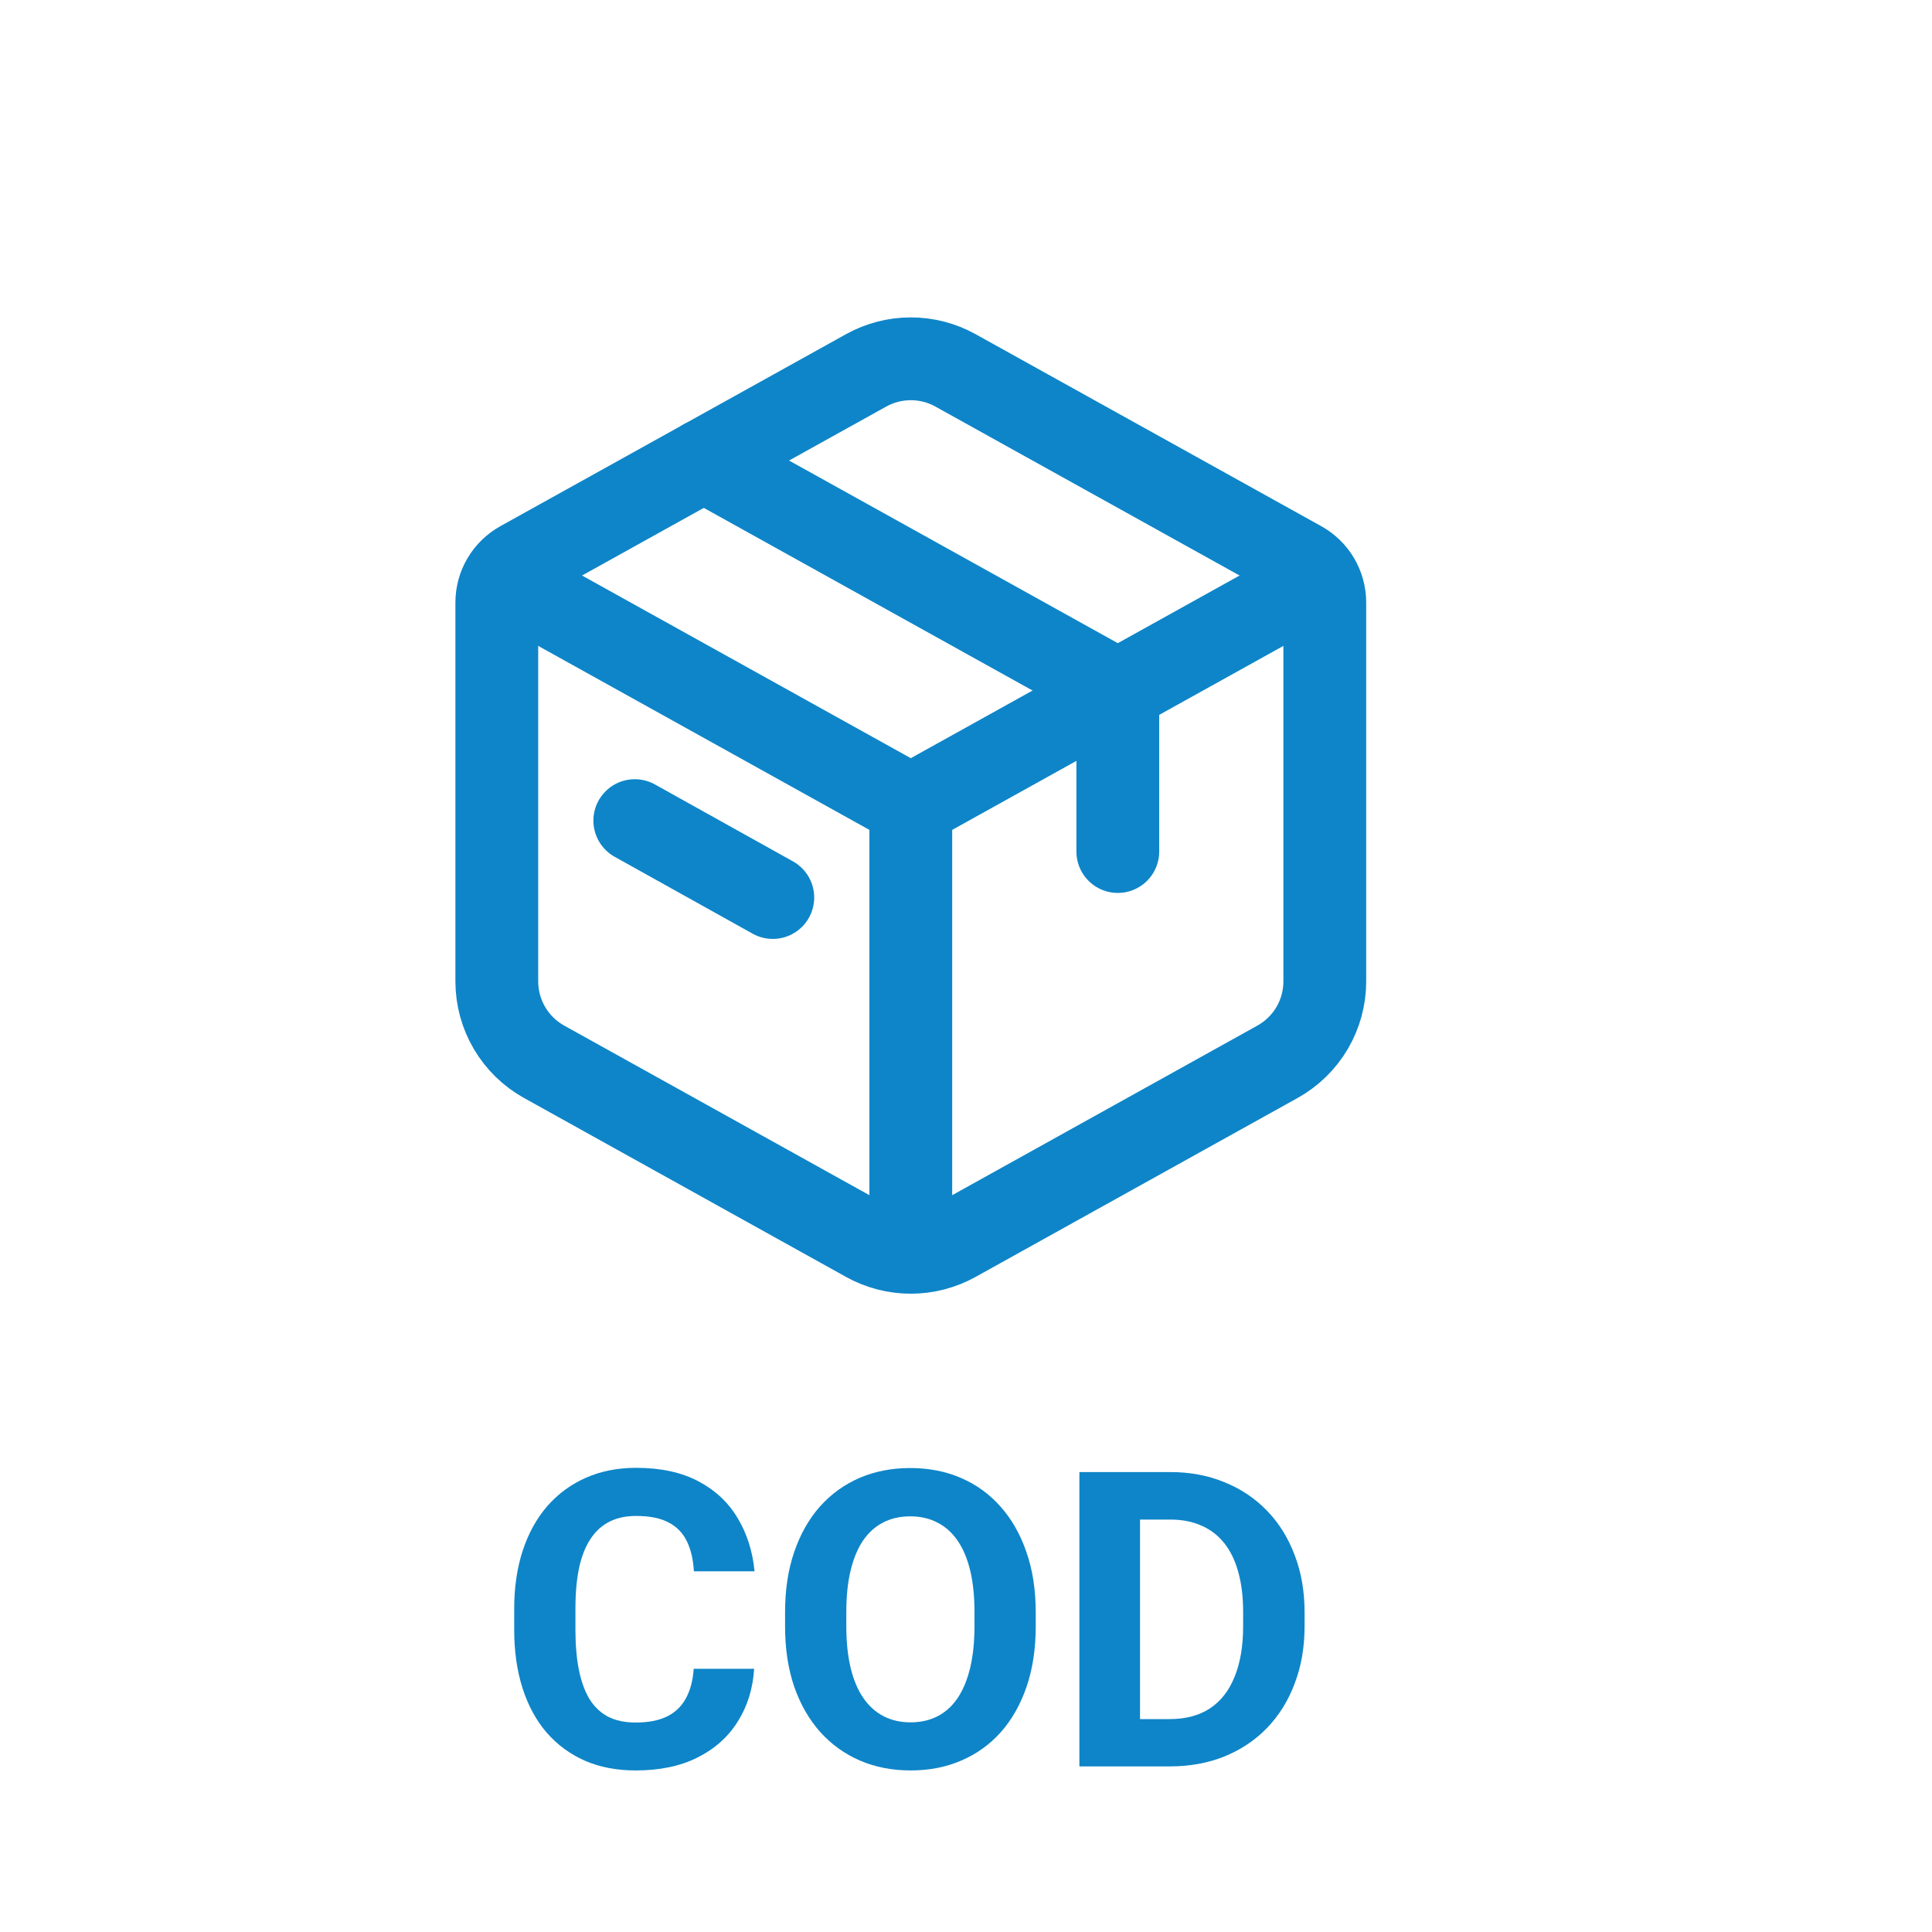
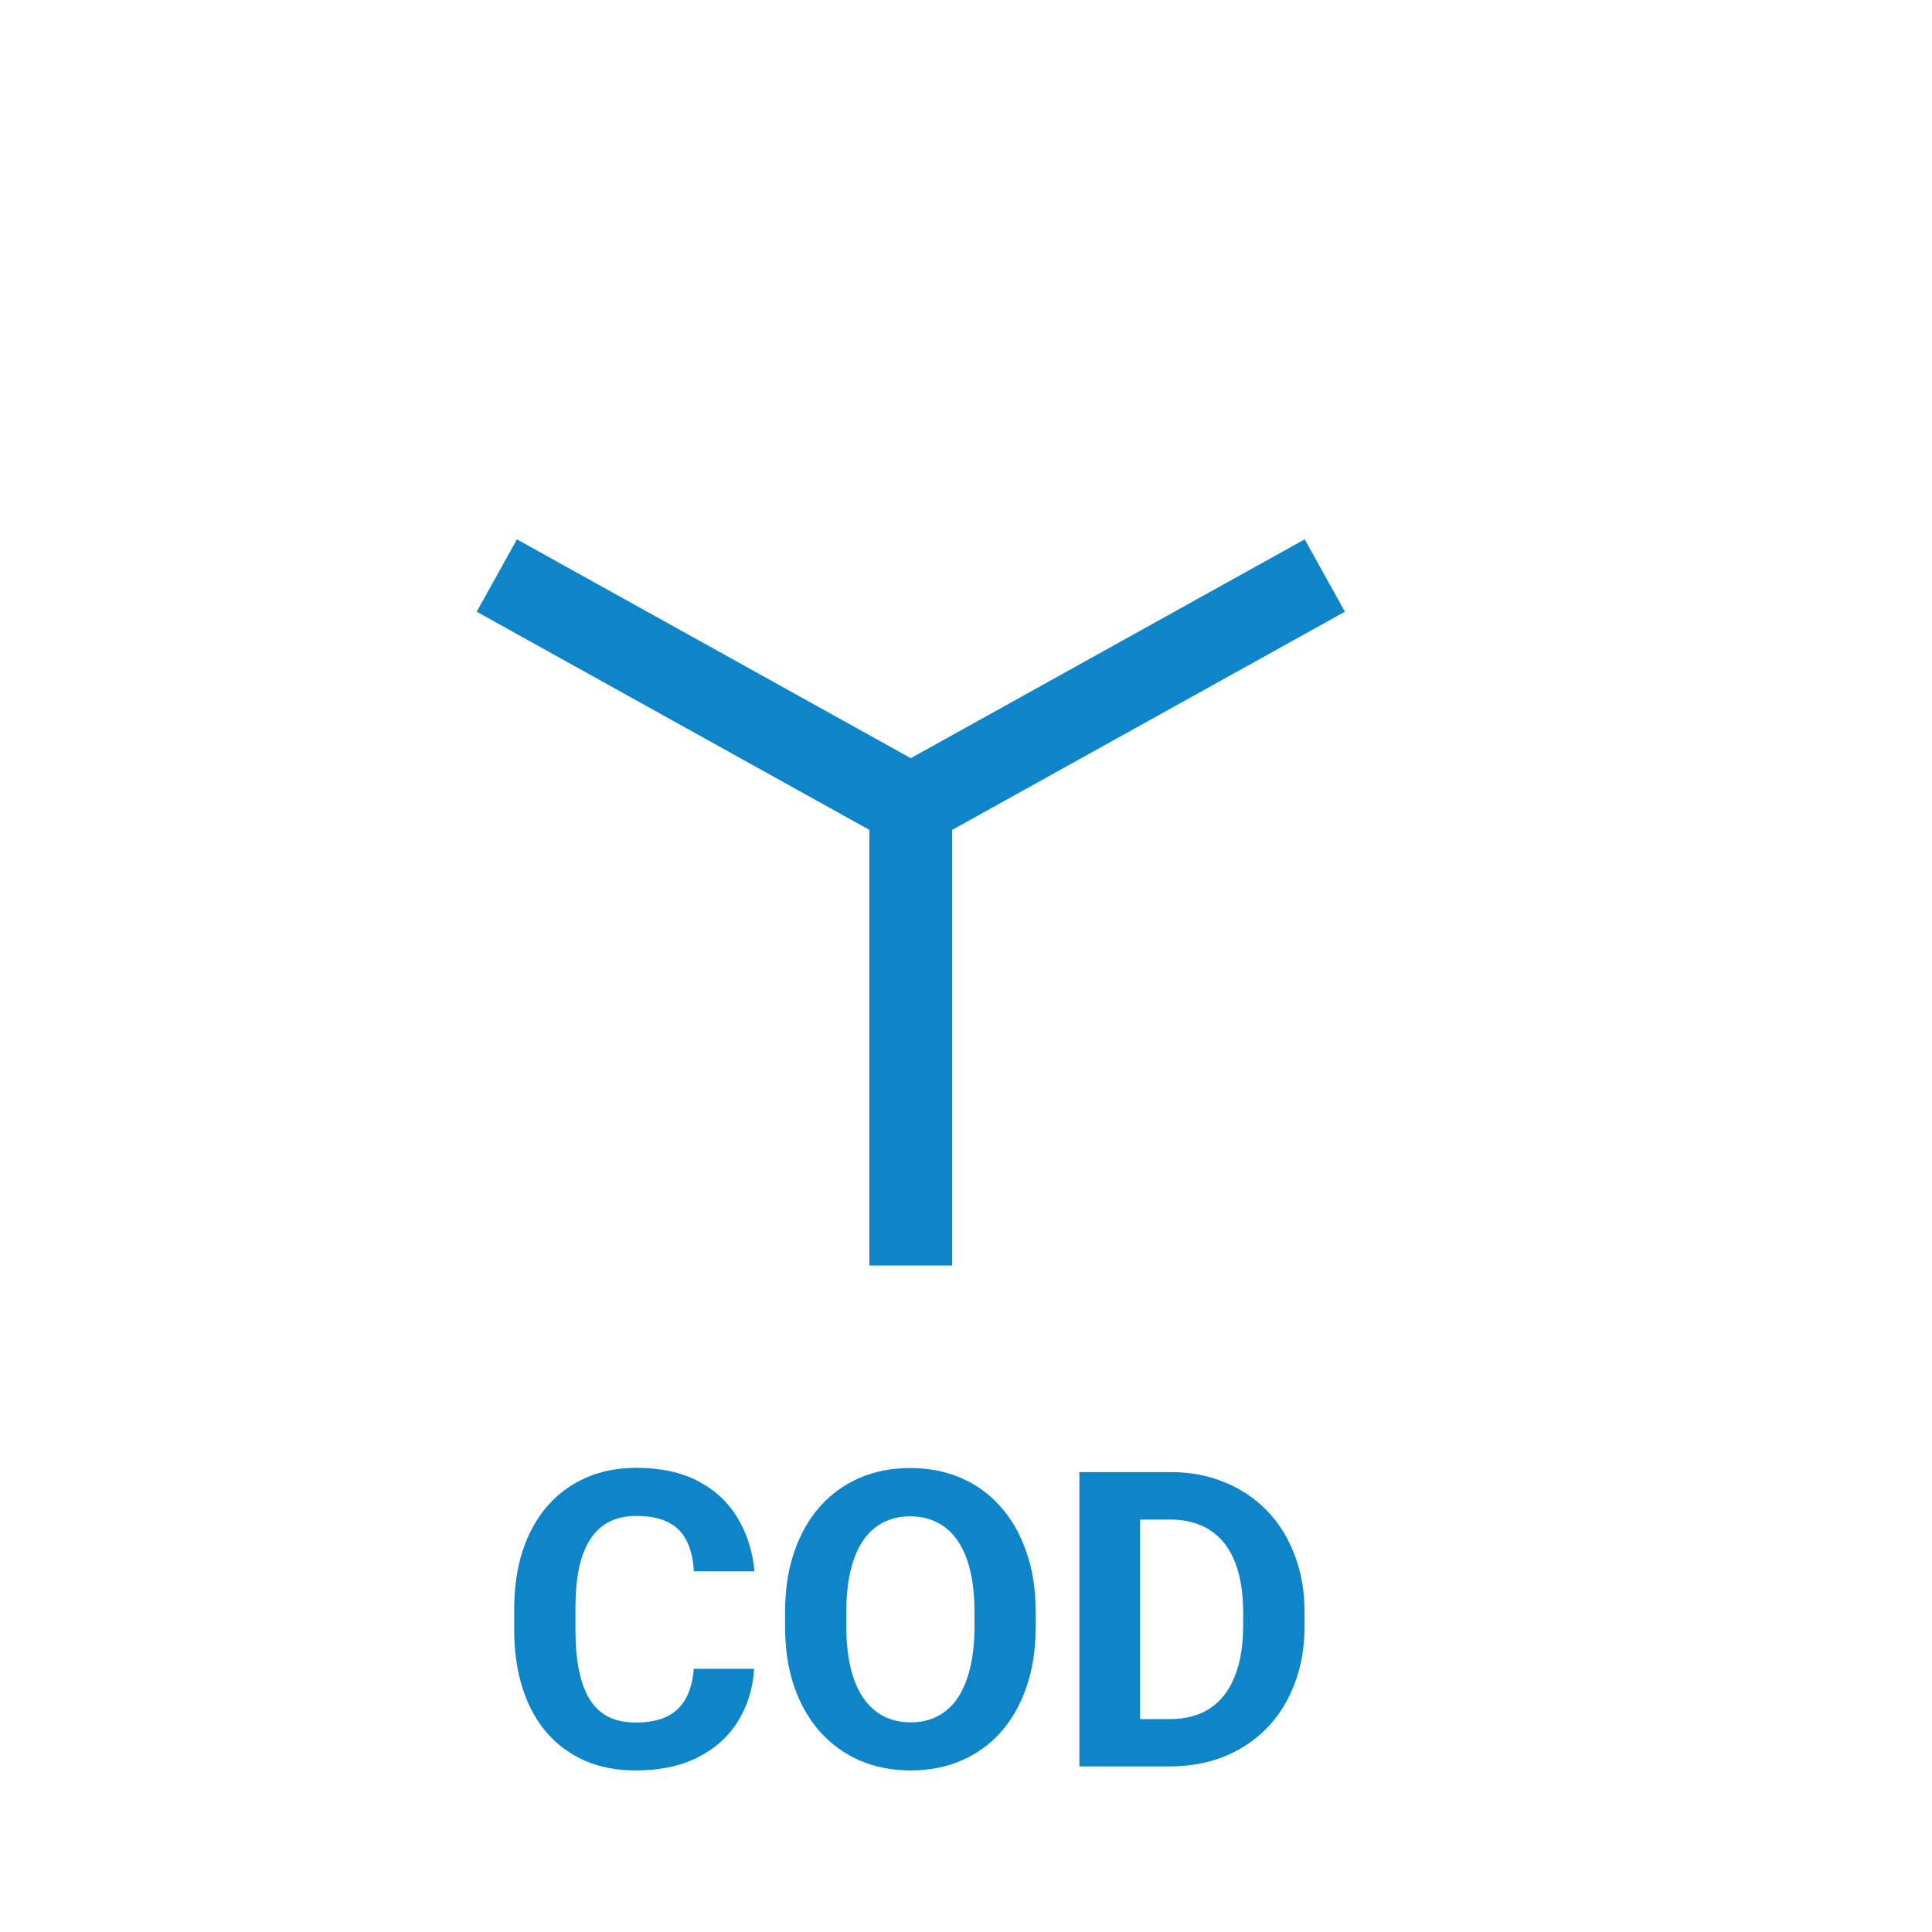
<svg xmlns="http://www.w3.org/2000/svg" width="140" height="140" viewBox="0 0 140 140" fill="none">
-   <path d="M62.763 26.838C63.754 26.288 64.867 26 66 26C67.133 26 68.246 26.288 69.237 26.838L94.287 40.752C94.806 41.041 95.239 41.463 95.54 41.975C95.841 42.487 96 43.071 96 43.665V71.115C96 72.304 95.682 73.471 95.079 74.496C94.475 75.52 93.609 76.365 92.57 76.942L69.237 89.908C68.246 90.458 67.133 90.747 66 90.747C64.867 90.747 63.754 90.458 62.763 89.908L39.43 76.942C38.391 76.365 37.525 75.521 36.922 74.497C36.319 73.473 36.001 72.307 36 71.118V43.665C36 43.071 36.159 42.487 36.46 41.975C36.761 41.463 37.194 41.041 37.713 40.752L62.763 26.838Z" stroke="#0E85C8" stroke-width="6" stroke-linecap="round" stroke-linejoin="round" />
-   <path d="M51 33.372L81 50.038V61.705M46 59.465L56 65.038" stroke="#0E85C8" stroke-width="6" stroke-linecap="round" stroke-linejoin="round" />
  <path d="M36 41.705L66 58.372M66 58.372L96 41.705M66 58.372V91.705" stroke="#0E85C8" stroke-width="6" stroke-linejoin="round" />
  <path d="M50.268 120.925H54.648C54.56 122.36 54.164 123.635 53.461 124.748C52.768 125.861 51.796 126.73 50.546 127.355C49.306 127.98 47.812 128.293 46.063 128.293C44.696 128.293 43.471 128.059 42.387 127.59C41.303 127.111 40.375 126.428 39.603 125.539C38.842 124.65 38.261 123.576 37.86 122.316C37.46 121.057 37.26 119.646 37.26 118.083V116.604C37.26 115.041 37.465 113.63 37.875 112.37C38.295 111.101 38.891 110.021 39.662 109.133C40.443 108.244 41.376 107.561 42.46 107.082C43.544 106.604 44.755 106.364 46.093 106.364C47.87 106.364 49.369 106.687 50.59 107.331C51.82 107.976 52.773 108.864 53.446 109.997C54.13 111.13 54.54 112.419 54.677 113.864H50.282C50.233 113.005 50.062 112.277 49.77 111.682C49.477 111.076 49.032 110.622 48.437 110.319C47.851 110.007 47.069 109.851 46.093 109.851C45.36 109.851 44.721 109.987 44.174 110.261C43.627 110.534 43.168 110.949 42.797 111.506C42.426 112.062 42.148 112.766 41.962 113.615C41.786 114.455 41.698 115.441 41.698 116.574V118.083C41.698 119.187 41.781 120.158 41.947 120.998C42.113 121.828 42.367 122.531 42.709 123.107C43.06 123.674 43.51 124.104 44.057 124.396C44.613 124.68 45.282 124.821 46.063 124.821C46.981 124.821 47.738 124.675 48.334 124.382C48.93 124.089 49.384 123.654 49.696 123.078C50.019 122.502 50.209 121.784 50.268 120.925Z" fill="#0E85C8" />
  <path d="M75.053 116.838V117.849C75.053 119.47 74.833 120.925 74.394 122.214C73.954 123.503 73.334 124.602 72.533 125.51C71.732 126.408 70.775 127.097 69.662 127.575C68.559 128.054 67.333 128.293 65.985 128.293C64.647 128.293 63.422 128.054 62.309 127.575C61.205 127.097 60.248 126.408 59.438 125.51C58.627 124.602 57.997 123.503 57.548 122.214C57.108 120.925 56.889 119.47 56.889 117.849V116.838C56.889 115.207 57.108 113.752 57.548 112.473C57.987 111.184 58.607 110.085 59.408 109.177C60.219 108.269 61.176 107.575 62.279 107.097C63.393 106.618 64.618 106.379 65.956 106.379C67.304 106.379 68.529 106.618 69.633 107.097C70.746 107.575 71.703 108.269 72.504 109.177C73.314 110.085 73.939 111.184 74.379 112.473C74.828 113.752 75.053 115.207 75.053 116.838ZM70.614 117.849V116.809C70.614 115.676 70.512 114.68 70.307 113.82C70.102 112.961 69.799 112.238 69.398 111.652C68.998 111.066 68.51 110.627 67.934 110.334C67.357 110.031 66.698 109.88 65.956 109.88C65.214 109.88 64.555 110.031 63.978 110.334C63.412 110.627 62.929 111.066 62.528 111.652C62.138 112.238 61.84 112.961 61.635 113.82C61.43 114.68 61.327 115.676 61.327 116.809V117.849C61.327 118.972 61.43 119.968 61.635 120.837C61.84 121.696 62.143 122.424 62.543 123.02C62.943 123.605 63.432 124.05 64.008 124.353C64.584 124.655 65.243 124.807 65.985 124.807C66.728 124.807 67.387 124.655 67.963 124.353C68.539 124.05 69.022 123.605 69.413 123.02C69.804 122.424 70.102 121.696 70.307 120.837C70.512 119.968 70.614 118.972 70.614 117.849Z" fill="#0E85C8" />
  <path d="M84.765 128H80.121L80.15 124.572H84.765C85.917 124.572 86.889 124.313 87.68 123.796C88.471 123.269 89.066 122.502 89.467 121.496C89.877 120.49 90.082 119.274 90.082 117.849V116.809C90.082 115.715 89.965 114.753 89.731 113.923C89.506 113.093 89.169 112.395 88.72 111.828C88.27 111.262 87.719 110.837 87.064 110.554C86.41 110.261 85.658 110.114 84.809 110.114H80.033V106.672H84.809C86.234 106.672 87.538 106.916 88.72 107.404C89.911 107.883 90.941 108.571 91.811 109.47C92.68 110.368 93.349 111.442 93.817 112.692C94.296 113.933 94.535 115.314 94.535 116.838V117.849C94.535 119.362 94.296 120.744 93.817 121.994C93.349 123.244 92.68 124.318 91.811 125.217C90.951 126.105 89.921 126.794 88.72 127.282C87.528 127.761 86.21 128 84.765 128ZM82.611 106.672V128H78.217V106.672H82.611Z" fill="#0E85C8" />
</svg>